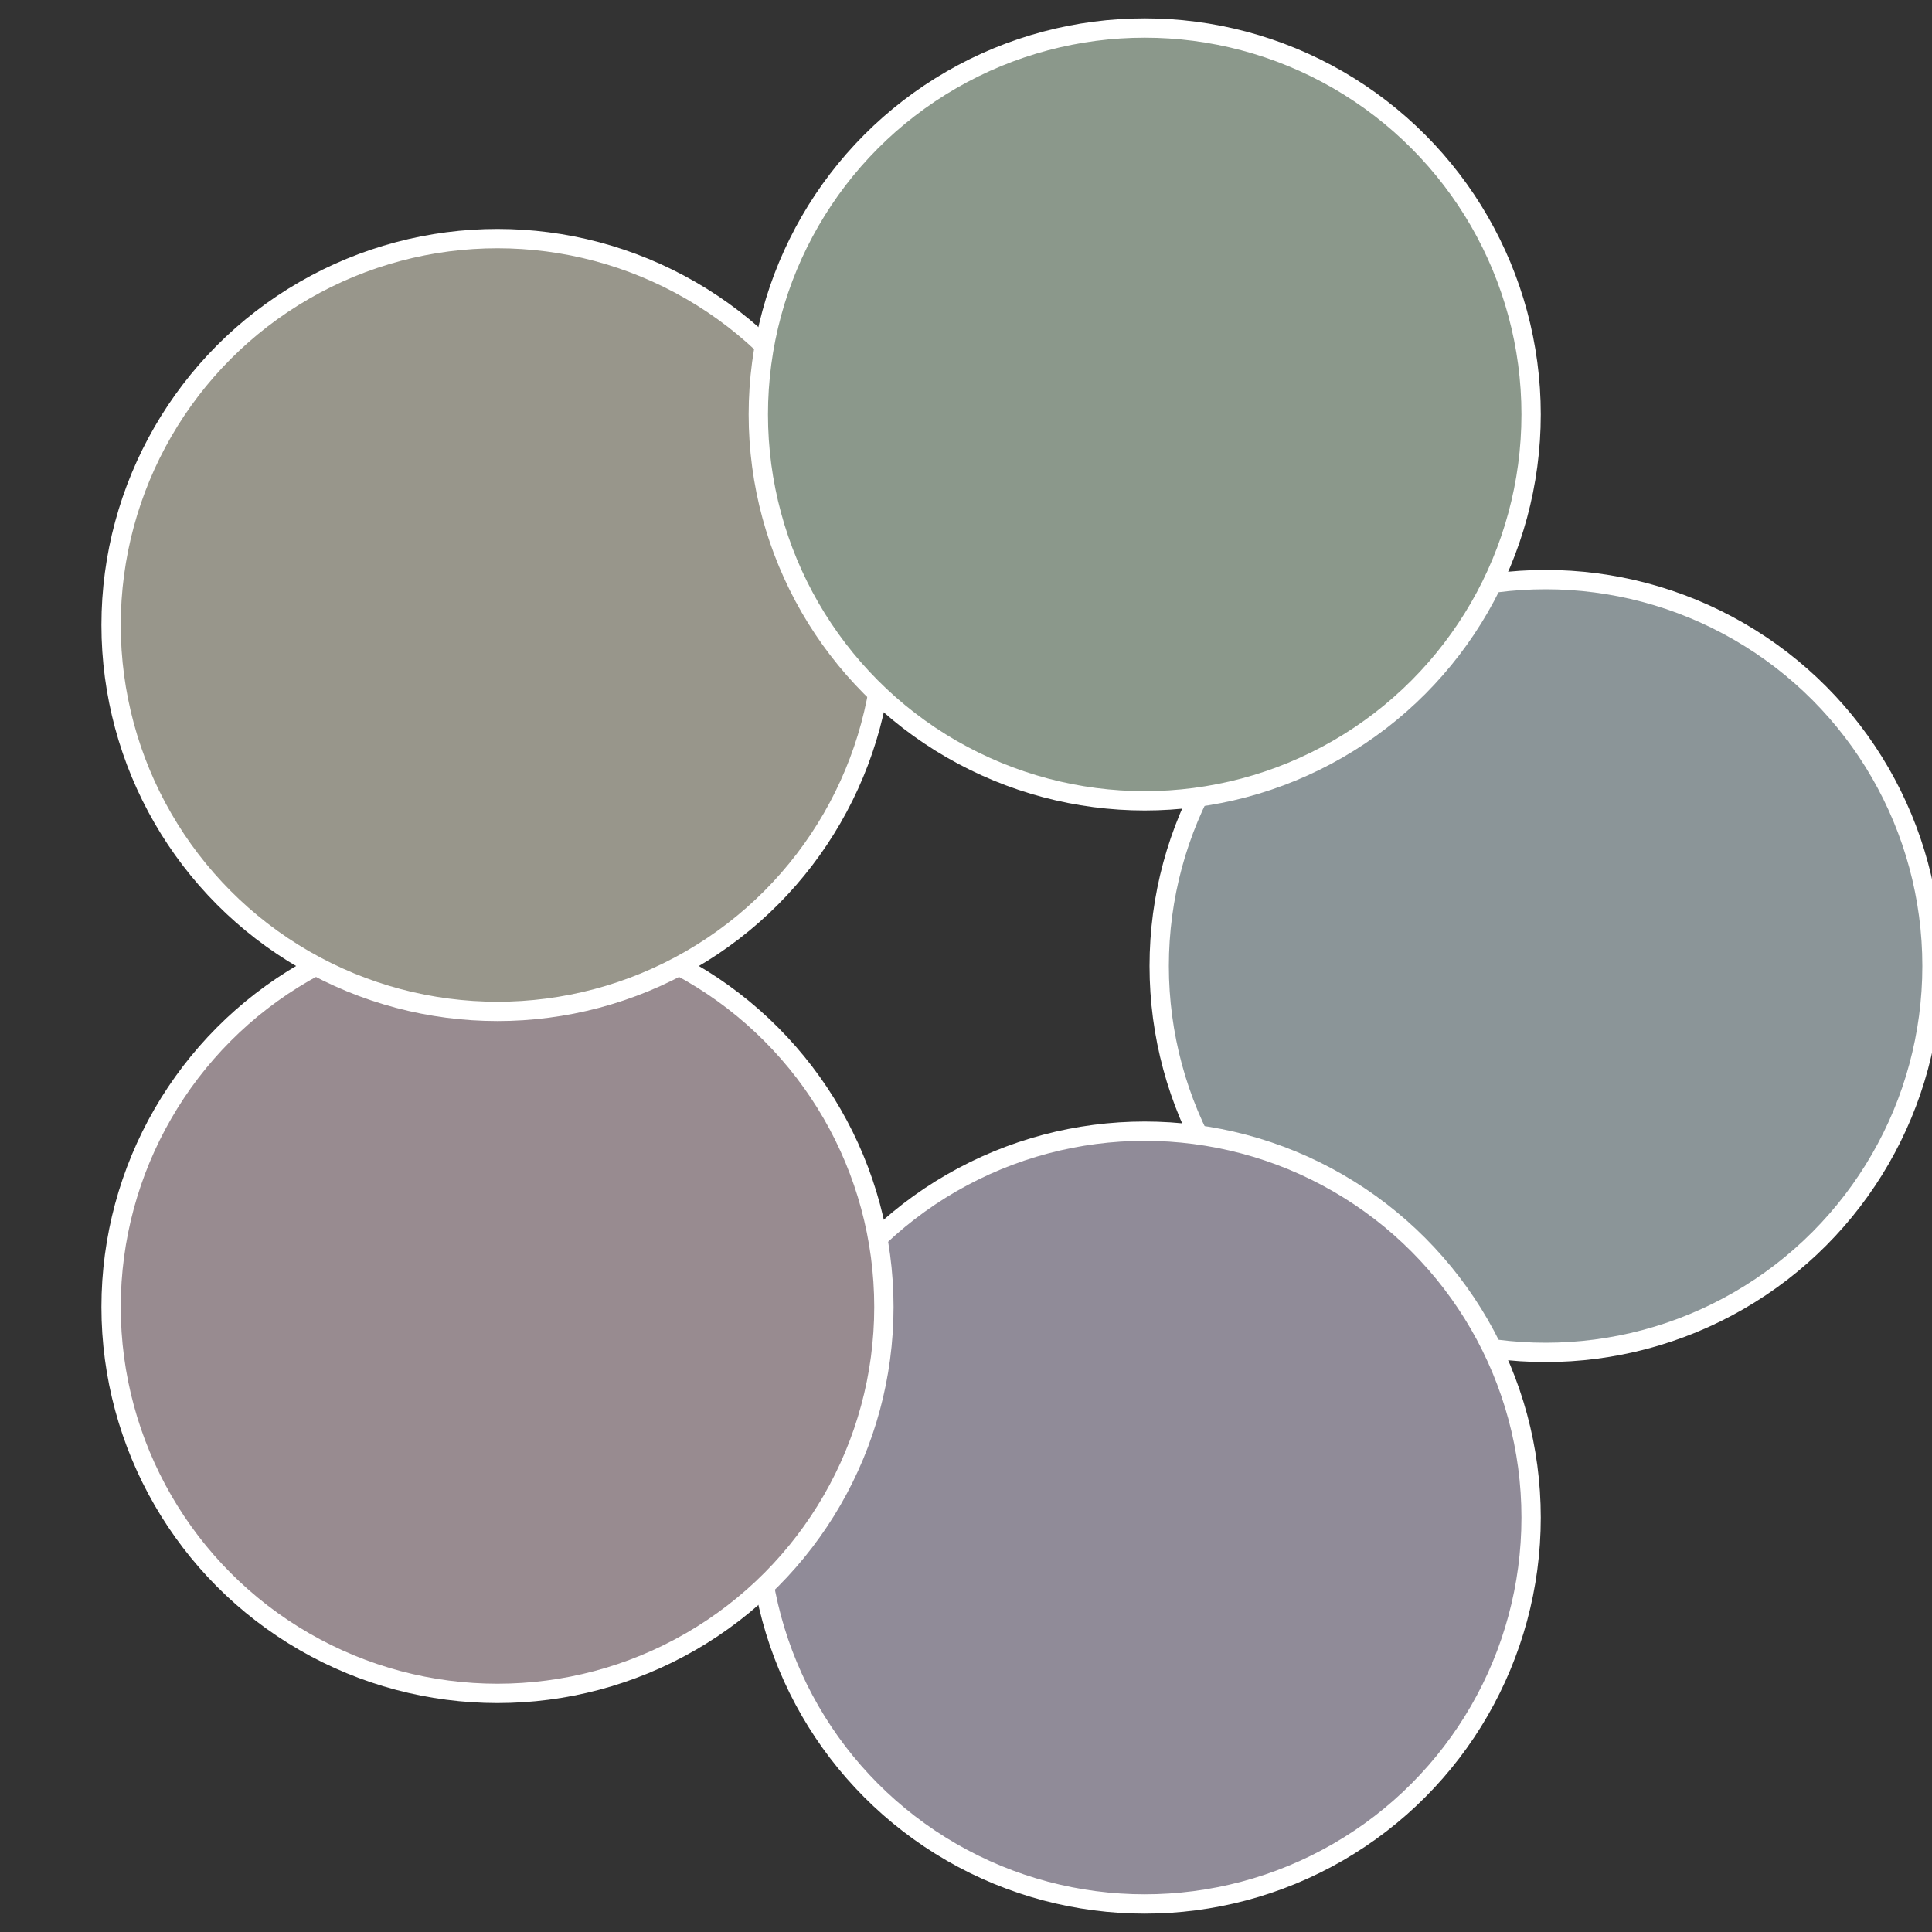
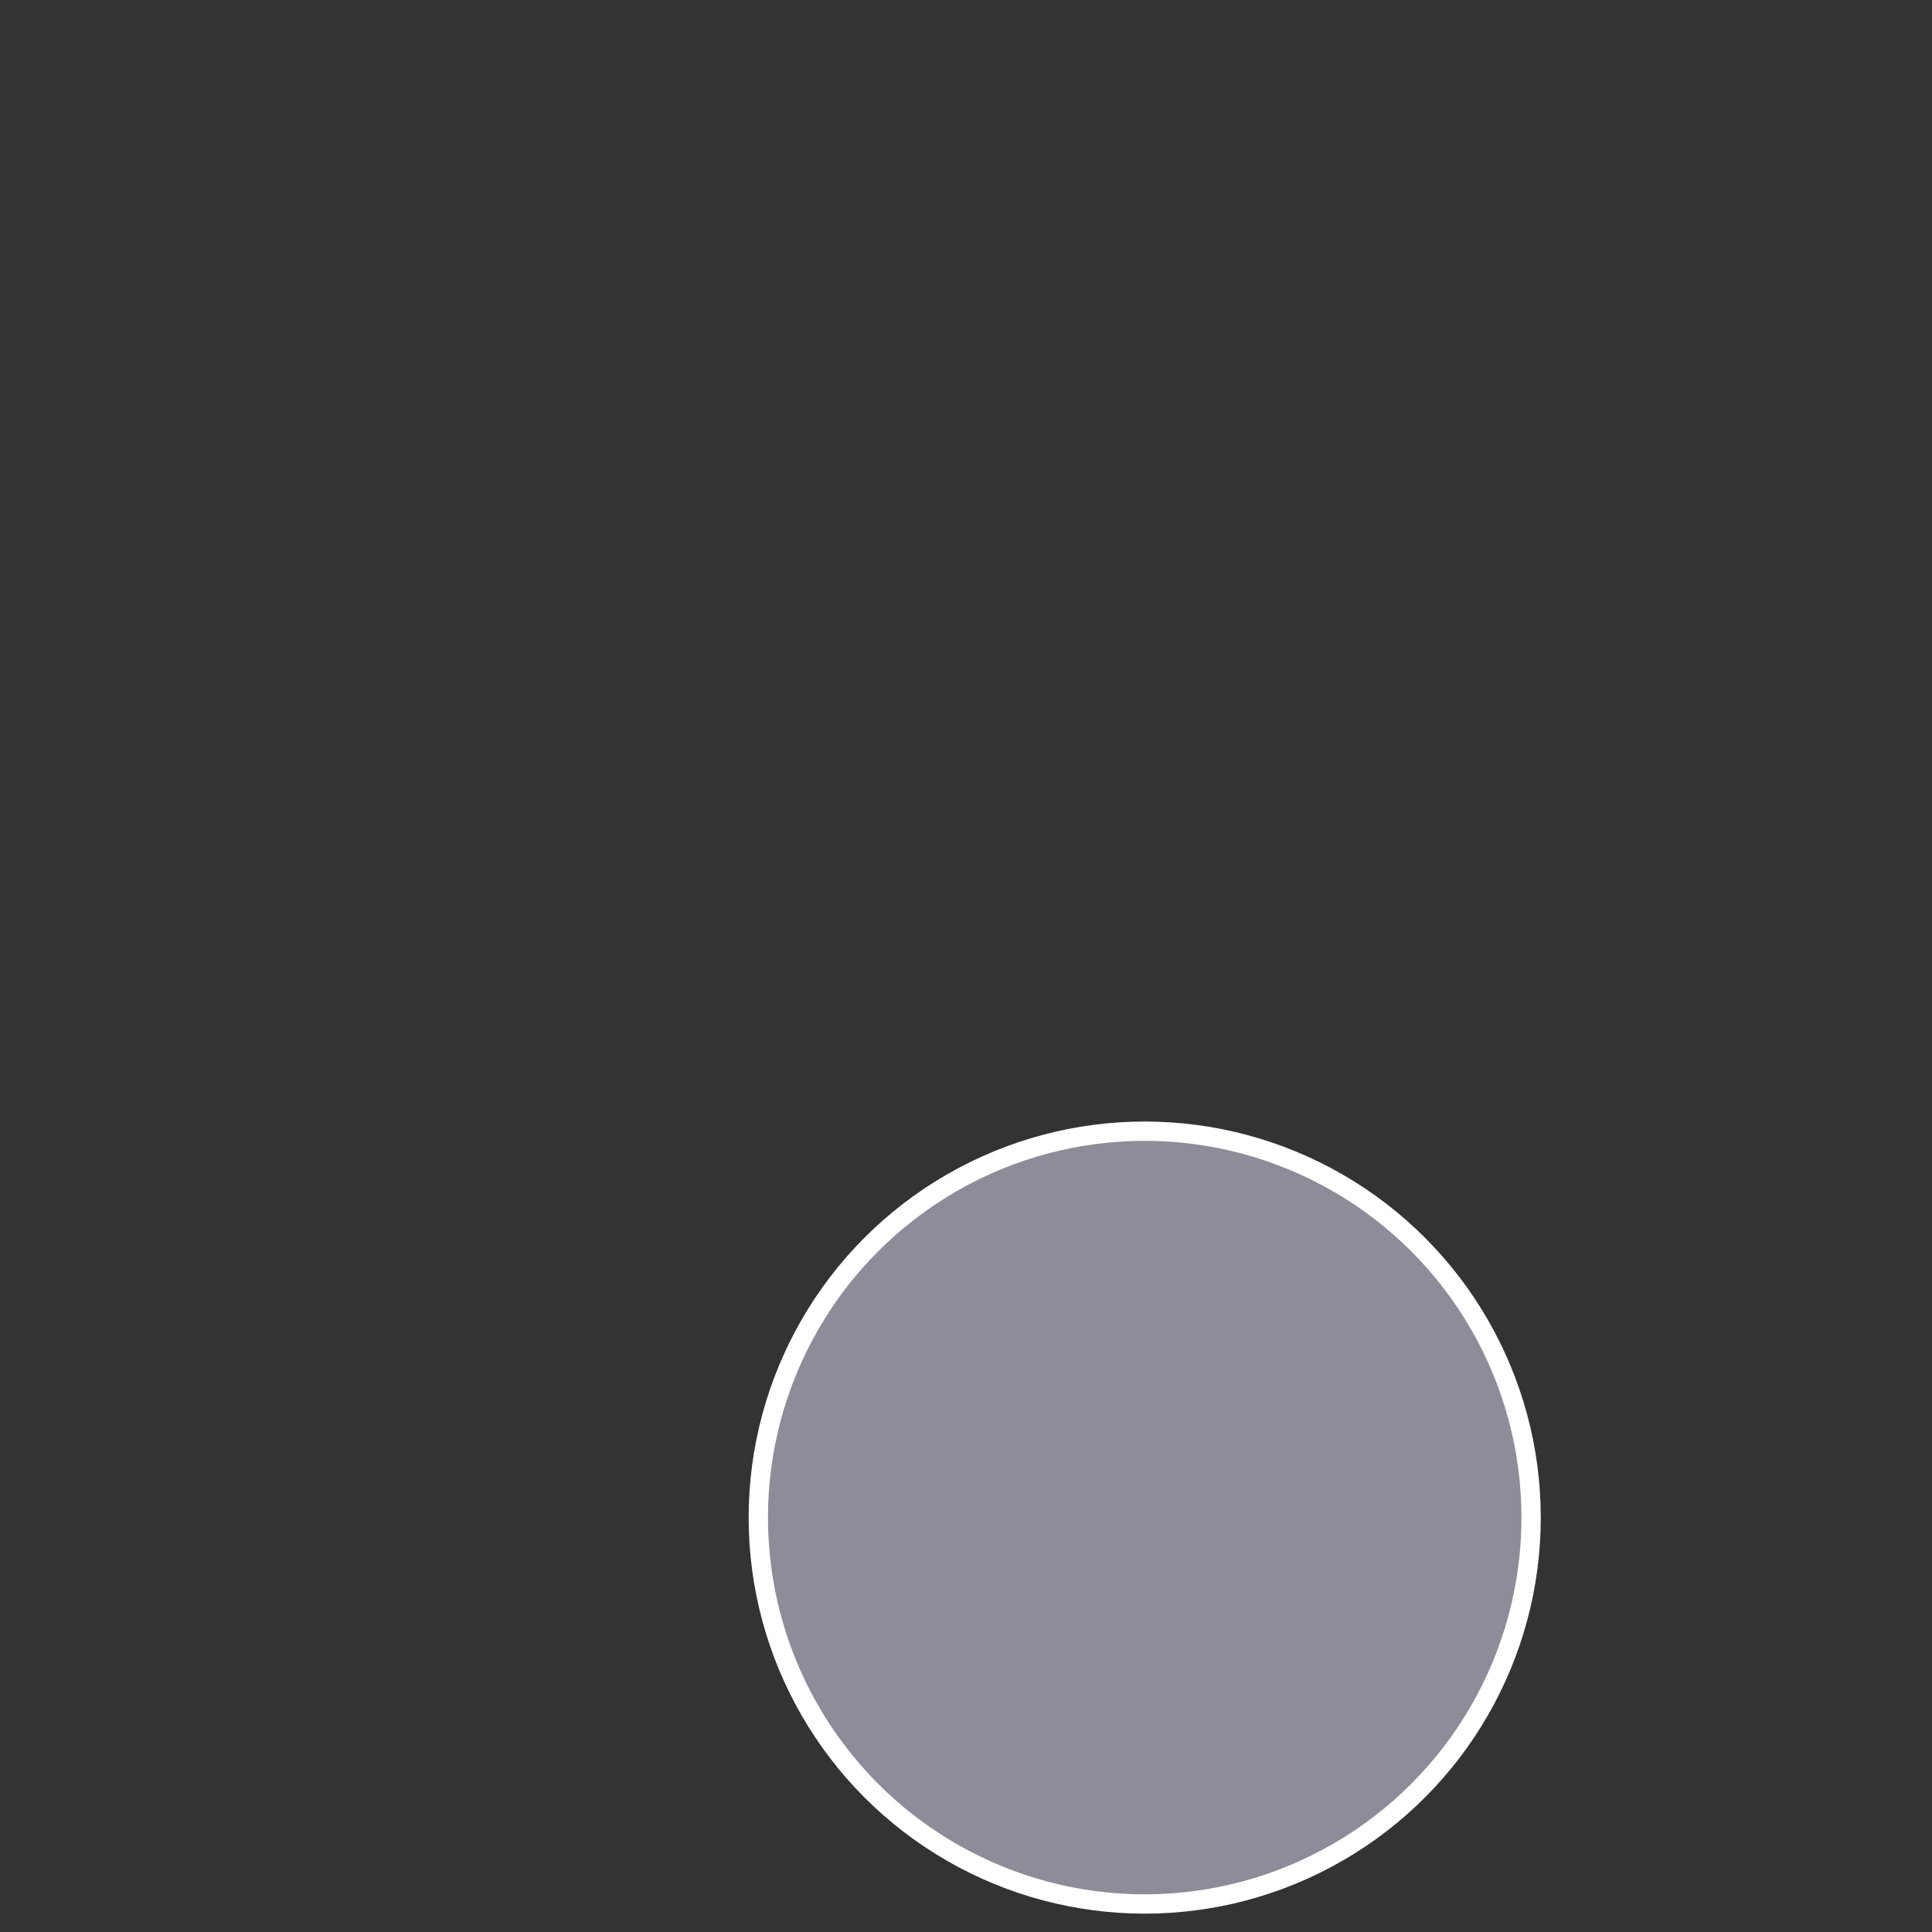
<svg xmlns="http://www.w3.org/2000/svg" width="500" height="500" viewBox="-1 -1 2 2">
  <rect x="-1" y="-1" width="2" height="2" fill="#333333" stroke="none" />
-   <circle cx="0.6" cy="0" r="0.4" fill="#8b9598" stroke="#fff" stroke-width="1%" />
  <circle cx="0.185" cy="0.571" r="0.4" fill="#908b98" stroke="#fff" stroke-width="1%" />
-   <circle cx="-0.485" cy="0.353" r="0.4" fill="#988b90" stroke="#fff" stroke-width="1%" />
-   <circle cx="-0.485" cy="-0.353" r="0.4" fill="#98968b" stroke="#fff" stroke-width="1%" />
-   <circle cx="0.185" cy="-0.571" r="0.4" fill="#8b988b" stroke="#fff" stroke-width="1%" />
</svg>